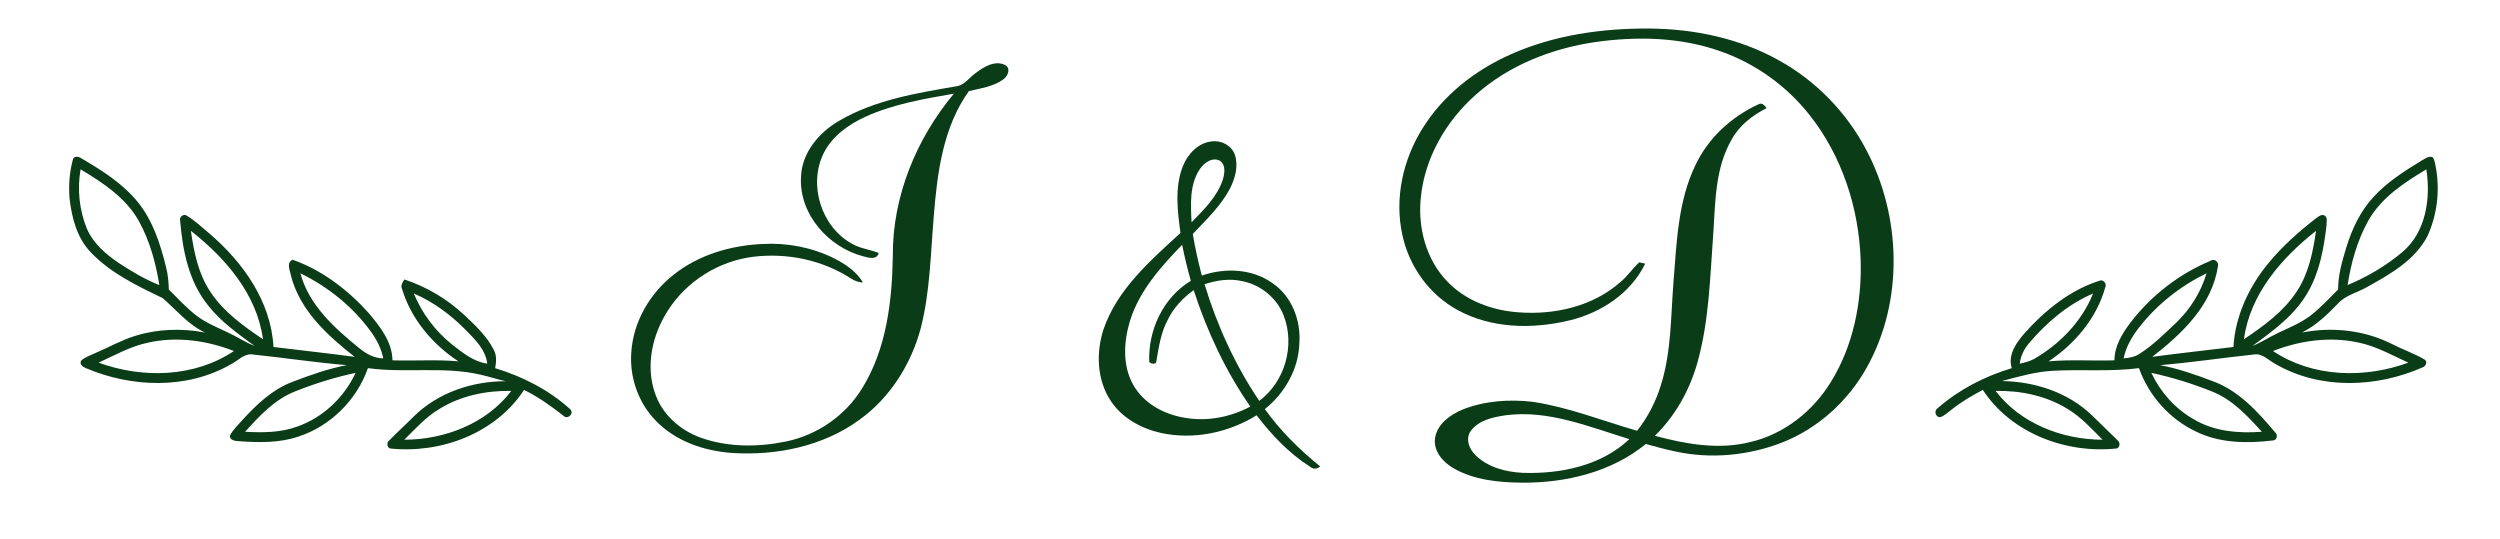
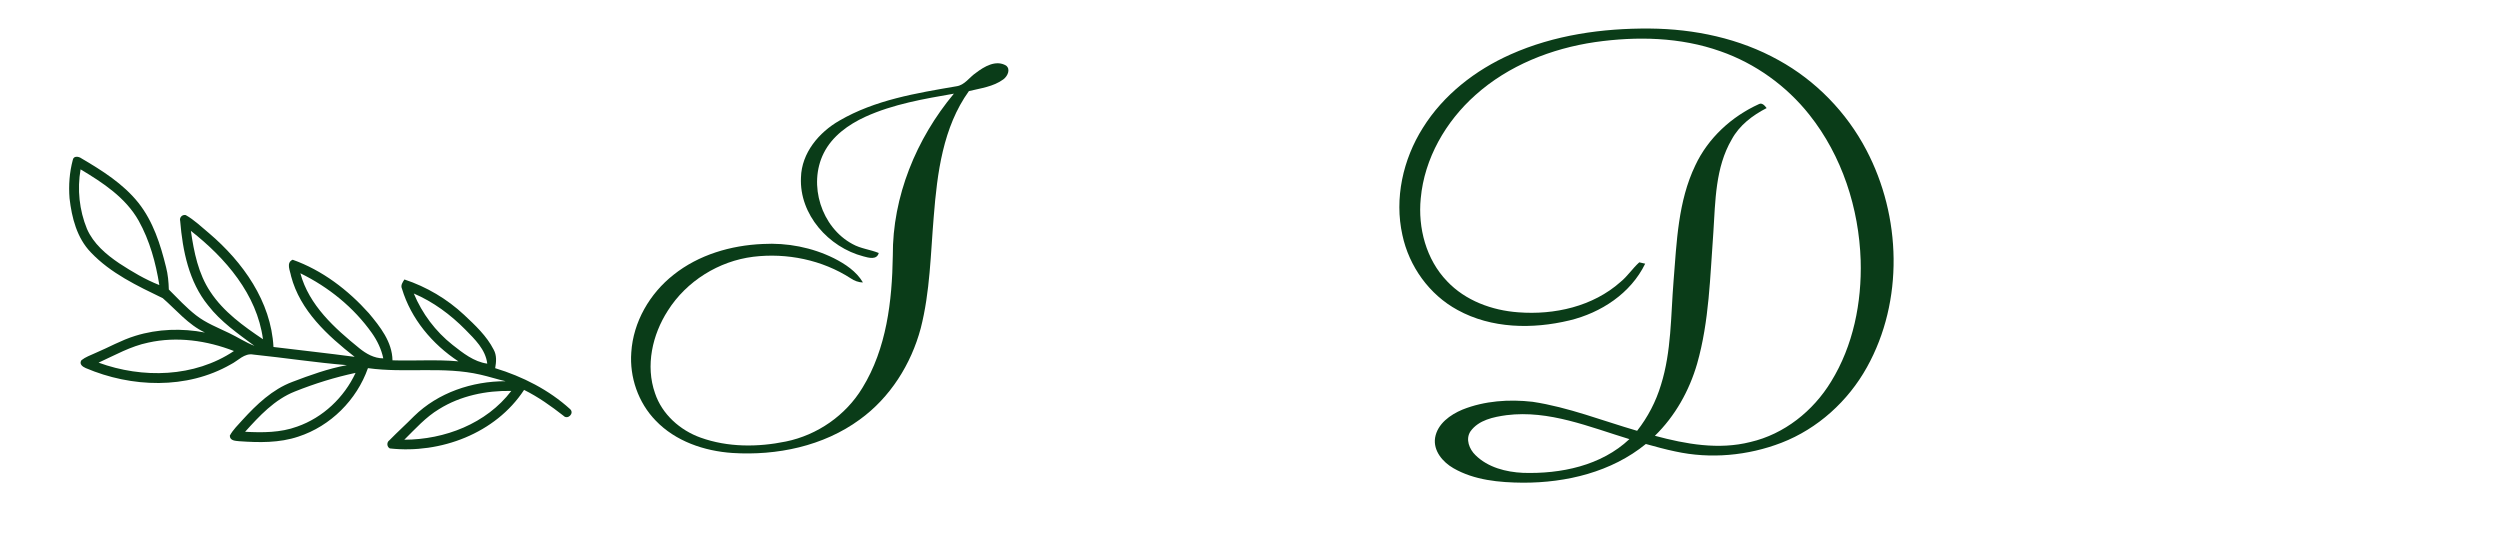
<svg xmlns="http://www.w3.org/2000/svg" width="1085pt" height="234pt" viewBox="0 0 1085 234" version="1.1">
  <g id="#0a3c18ff">
    <path fill="#0a3c18" opacity="1.00" d=" M 655.61 23.61 C 674.51 15.18 695.44 12.23 716.02 12.39 C 735.36 12.55 754.95 16.65 771.94 26.13 C 788.07 35.01 801.41 48.75 809.96 65.04 C 825.19 93.90 826.27 130.59 810.26 159.36 C 802.09 174.09 788.89 186.08 773.13 192.17 C 758.56 197.78 742.32 199.28 727.04 195.92 C 722.74 195.04 718.52 193.84 714.30 192.69 C 699.43 204.84 679.83 209.54 660.94 209.49 C 650.66 209.40 639.87 208.43 630.79 203.20 C 626.18 200.56 621.95 195.65 622.83 189.99 C 623.85 183.92 629.41 179.98 634.73 177.76 C 644.32 173.93 654.97 173.22 665.15 174.38 C 680.73 176.73 695.45 182.60 710.51 186.97 C 715.17 181.03 718.70 174.24 720.87 167.01 C 725.43 152.46 725.10 137.06 726.32 122.02 C 727.69 105.06 728.24 87.39 735.77 71.76 C 741.32 59.90 751.53 50.55 763.38 45.18 C 764.77 44.44 765.97 45.91 766.71 46.91 C 760.60 50.05 754.88 54.38 751.56 60.53 C 744.43 72.73 744.48 87.27 743.59 100.94 C 742.16 119.99 741.82 139.36 736.55 157.85 C 733.15 169.58 727.00 180.58 718.22 189.13 C 731.65 192.75 745.94 195.32 759.68 191.83 C 774.35 188.43 786.92 178.39 794.68 165.64 C 804.33 149.99 808.05 131.25 807.53 113.03 C 806.80 90.36 799.44 67.62 785.25 49.78 C 775.31 37.24 761.81 27.54 746.69 22.26 C 729.30 16.08 710.37 15.69 692.24 18.27 C 673.32 21.05 654.68 28.39 640.32 41.26 C 627.43 52.73 618.18 68.77 616.60 86.10 C 615.34 98.93 618.94 112.63 628.02 122.05 C 635.98 130.49 647.52 134.72 658.91 135.54 C 674.60 136.76 691.34 133.02 703.32 122.35 C 706.38 119.86 708.53 116.47 711.45 113.85 C 712.09 114.00 713.37 114.30 714.01 114.44 C 707.74 127.35 694.81 135.77 681.14 139.06 C 665.13 142.91 647.30 142.64 632.59 134.54 C 620.32 127.90 611.53 115.59 608.64 102.00 C 605.10 86.12 608.90 69.15 617.51 55.51 C 626.43 41.18 640.30 30.42 655.61 23.61 M 638.19 187.20 C 635.92 190.59 637.69 194.98 640.37 197.55 C 645.78 202.89 653.62 204.87 661.01 205.22 C 677.37 205.73 694.91 202.14 707.16 190.58 C 689.88 185.33 672.27 177.87 653.84 180.18 C 648.19 180.96 641.71 182.27 638.19 187.20 Z" />
    <path fill="#0a3c18" opacity="1.00" d=" M 423.54 31.63 C 427.12 28.90 432.18 25.85 436.61 28.44 C 438.77 30.10 437.21 33.18 435.43 34.46 C 431.11 37.63 425.58 38.30 420.50 39.54 C 409.21 55.26 406.75 75.17 405.25 93.95 C 403.88 110.16 403.66 126.63 399.60 142.46 C 395.43 158.09 386.30 172.58 373.11 182.10 C 357.33 193.66 337.13 197.81 317.86 196.59 C 305.65 195.76 293.14 191.52 284.54 182.51 C 277.00 174.75 273.18 163.69 273.98 152.94 C 274.81 139.73 281.98 127.38 292.30 119.27 C 303.22 110.56 317.21 106.48 331.02 105.89 C 341.63 105.29 352.41 107.36 361.94 112.09 C 366.83 114.58 371.65 117.74 374.51 122.57 C 372.56 122.57 370.77 121.85 369.19 120.78 C 356.81 112.79 341.52 109.67 326.95 111.43 C 311.94 113.29 297.93 122.01 289.84 134.82 C 283.12 145.25 280.07 158.71 284.28 170.67 C 287.33 179.81 295.15 186.75 304.09 189.94 C 315.89 194.17 328.89 194.12 341.06 191.62 C 354.72 188.83 367.05 180.29 374.28 168.34 C 384.79 151.25 387.18 130.63 387.48 110.96 C 387.32 85.29 397.67 60.21 413.99 40.65 C 400.95 42.92 387.70 45.17 375.56 50.68 C 368.23 54.05 361.18 59.07 357.49 66.46 C 350.64 80.18 356.47 98.69 370.01 105.93 C 373.54 107.92 377.66 108.28 381.38 109.80 C 380.55 112.93 376.96 111.88 374.71 111.26 C 359.62 107.34 346.85 93.09 347.62 77.03 C 347.89 66.36 355.42 57.43 364.33 52.34 C 379.76 43.35 397.72 40.42 415.07 37.45 C 418.68 36.97 420.70 33.53 423.54 31.63 Z" />
-     <path fill="#0a3c18" opacity="1.00" d=" M 513.30 72.30 C 515.39 66.91 519.99 61.91 526.03 61.35 C 530.13 60.84 534.54 63.15 535.92 67.16 C 537.56 72.01 536.07 77.30 533.87 81.72 C 529.88 89.36 523.53 95.35 517.67 101.53 C 518.66 107.62 520.04 113.63 521.59 119.60 C 531.57 116.14 543.33 116.56 552.15 122.82 C 560.63 128.48 564.67 139.08 563.92 149.03 C 563.56 160.22 557.59 170.63 548.95 177.55 C 555.69 186.99 563.97 195.16 572.96 202.43 C 571.52 203.63 569.91 203.74 568.48 202.50 C 559.38 196.71 551.89 188.74 545.36 180.24 C 533.18 187.78 518.14 190.95 504.05 187.94 C 495.42 186.06 487.02 181.50 482.08 174.00 C 476.05 164.97 475.63 153.13 478.90 143.01 C 484.81 125.60 499.19 113.17 512.32 101.10 C 511.06 91.59 509.73 81.48 513.30 72.30 M 520.62 73.55 C 516.22 80.30 516.74 88.77 517.14 96.46 C 522.49 90.98 528.30 85.35 530.73 77.89 C 531.49 75.22 532.13 71.38 529.29 69.69 C 525.94 68.07 522.40 70.83 520.62 73.55 M 490.43 139.17 C 487.70 148.19 487.04 158.61 491.85 167.06 C 496.17 174.78 504.50 179.46 512.99 181.09 C 523.03 183.16 533.63 181.28 542.63 176.45 C 531.89 161.00 523.85 143.79 518.06 125.92 C 513.39 129.25 509.36 133.54 506.84 138.73 C 503.79 144.34 502.91 150.72 501.83 156.92 C 501.88 158.32 499.14 157.97 498.77 156.97 C 498.24 143.24 504.84 129.08 516.82 121.89 C 515.36 116.72 514.10 111.50 513.05 106.23 C 503.77 115.81 494.50 126.19 490.43 139.17 M 522.78 123.34 C 528.18 141.24 536.05 158.45 546.51 173.97 C 557.66 165.73 562.10 150.00 557.17 137.10 C 554.27 129.35 547.09 123.53 538.99 121.99 C 533.58 120.76 527.98 121.65 522.78 123.34 Z" />
    <path fill="#0a3c18" opacity="1.00" d=" M 31.60 69.38 C 31.93 67.52 34.19 67.88 35.34 68.73 C 44.34 74.03 53.46 79.74 60.06 88.01 C 66.45 96.07 69.64 106.06 72.06 115.91 C 72.89 119.09 73.18 122.38 73.27 125.65 C 77.12 129.48 80.80 133.50 85.09 136.84 C 89.40 140.21 94.55 142.19 99.43 144.55 C 103.14 146.31 106.58 148.62 110.42 150.10 C 103.29 144.80 95.83 139.67 90.33 132.56 C 81.97 122.31 79.26 108.80 78.20 95.94 C 77.76 94.41 79.06 93.02 80.60 93.34 C 84.35 95.44 87.44 98.51 90.75 101.23 C 105.38 113.69 117.64 130.81 118.69 150.59 C 130.43 152.04 142.20 153.29 153.92 154.87 C 142.19 145.67 130.26 134.83 126.33 119.86 C 125.96 117.57 124.04 114.03 127.01 112.72 C 139.84 117.27 151.05 125.84 160.08 135.93 C 164.97 141.79 170.21 148.35 170.34 156.38 C 179.87 156.69 189.42 155.96 198.94 156.82 C 187.64 149.41 178.38 138.38 174.46 125.33 C 173.76 123.84 174.74 122.48 175.52 121.29 C 185.13 124.47 194.02 129.73 201.42 136.64 C 206.24 141.16 211.22 145.80 214.26 151.76 C 215.64 154.23 215.38 157.11 214.91 159.79 C 226.80 163.41 238.23 169.19 247.46 177.59 C 249.37 179.37 246.37 182.36 244.54 180.43 C 239.16 176.23 233.59 172.26 227.45 169.22 C 215.08 188.12 191.15 197.04 169.19 194.62 C 167.84 193.91 167.75 191.92 169.01 191.07 C 172.48 187.52 176.18 184.18 179.68 180.64 C 190.14 170.38 204.97 165.41 219.46 165.45 C 215.79 164.63 212.22 163.43 208.54 162.61 C 192.49 158.88 175.90 162.04 159.69 159.77 C 154.82 173.59 143.44 184.95 129.48 189.49 C 121.24 192.27 112.40 192.10 103.84 191.49 C 102.18 191.31 99.75 191.33 99.74 189.06 C 101.14 186.46 103.34 184.41 105.27 182.22 C 111.39 175.53 118.20 169.01 126.83 165.76 C 134.56 162.80 142.41 159.99 150.56 158.47 C 136.98 157.37 123.49 155.28 109.94 153.88 C 106.03 153.14 103.32 156.60 100.12 158.16 C 81.03 169.10 57.02 168.20 37.19 159.74 C 35.78 159.14 34.24 157.96 35.35 156.32 C 37.11 154.93 39.27 154.19 41.29 153.26 C 47.13 150.81 52.66 147.60 58.74 145.75 C 68.48 142.72 78.96 142.41 88.95 144.32 C 81.68 140.90 76.57 134.57 70.64 129.41 C 59.56 124.05 48.04 118.61 39.44 109.55 C 33.37 103.28 31.14 94.48 30.18 86.05 C 29.74 80.48 30.15 74.78 31.60 69.38 M 34.97 73.50 C 33.47 82.16 34.41 91.20 37.74 99.33 C 40.54 105.75 46.06 110.44 51.74 114.27 C 57.27 117.88 62.98 121.29 69.15 123.72 C 67.62 114.05 64.97 104.40 60.19 95.81 C 54.54 85.76 44.61 79.27 34.97 73.50 M 82.84 100.19 C 84.17 109.36 86.04 118.81 91.29 126.63 C 97.01 135.33 105.62 141.51 114.13 147.23 C 111.51 127.68 97.83 111.96 82.84 100.19 M 130.36 118.60 C 134.11 132.50 145.20 142.41 155.96 151.14 C 158.93 153.55 162.40 155.52 166.34 155.53 C 165.52 151.54 163.73 147.84 161.40 144.53 C 153.51 133.40 142.58 124.57 130.36 118.60 M 179.59 127.38 C 183.20 136.08 189.01 143.83 196.40 149.67 C 200.90 153.19 205.62 157.00 211.47 157.82 C 210.75 151.67 206.06 147.24 201.96 143.05 C 195.52 136.54 188.04 130.99 179.59 127.38 M 64.38 148.68 C 56.71 150.25 49.84 154.17 42.78 157.39 C 61.82 164.34 84.34 163.85 101.53 152.34 C 89.80 147.77 76.78 145.93 64.38 148.68 M 128.00 169.90 C 119.18 173.37 112.58 180.51 106.38 187.39 C 113.95 187.79 121.77 187.80 128.98 185.14 C 140.15 181.24 149.35 172.52 154.32 161.83 C 145.33 163.75 136.53 166.49 128.00 169.90 M 190.56 177.55 C 184.76 181.03 180.24 186.14 175.47 190.84 C 192.99 190.79 211.07 183.88 221.91 169.66 C 211.02 169.45 199.88 171.75 190.56 177.55 Z" />
-     <path fill="#0a3c18" opacity="1.00" d=" M 1051.37 69.45 C 1052.70 68.77 1054.17 67.51 1055.78 68.25 C 1056.89 69.85 1056.96 71.89 1057.34 73.75 C 1058.91 83.45 1057.57 93.65 1053.46 102.58 C 1047.99 112.97 1037.33 119.01 1027.42 124.50 C 1023.24 126.98 1018.12 127.99 1014.75 131.67 C 1010.08 136.53 1005.13 141.27 999.05 144.32 C 1012.06 141.78 1025.94 143.23 1037.86 149.18 C 1042.54 151.62 1047.59 153.31 1052.14 155.97 C 1053.75 156.76 1052.87 158.99 1051.44 159.42 C 1031.48 168.25 1007.11 169.19 987.82 158.12 C 984.64 156.57 981.93 153.13 978.05 153.87 C 964.51 155.30 951.03 157.34 937.46 158.48 C 945.34 159.94 952.92 162.63 960.39 165.45 C 971.60 169.54 979.86 178.68 987.35 187.57 C 988.69 188.57 988.30 191.05 986.52 191.15 C 975.24 192.53 963.20 192.38 952.82 187.18 C 941.45 181.74 932.53 171.63 928.32 159.77 C 915.94 161.40 903.46 160.21 891.04 160.92 C 883.43 161.29 876.11 163.46 868.80 165.38 C 882.97 165.55 897.47 170.24 907.83 180.18 C 911.51 183.84 915.33 187.37 918.99 191.06 C 920.21 191.92 920.19 193.99 918.76 194.62 C 896.82 197.03 872.91 188.11 860.55 169.22 C 855.77 171.75 851.06 174.47 846.85 177.89 C 845.30 179.01 843.89 180.47 842.03 181.07 C 839.95 181.14 839.22 178.15 840.97 177.14 C 850.20 169.05 861.37 163.32 873.09 159.79 C 871.28 153.74 875.32 148.34 879.12 144.10 C 887.87 134.41 898.49 125.92 911.06 121.87 C 912.70 121.01 914.53 123.10 913.68 124.70 C 909.98 138.04 900.51 149.25 889.10 156.82 C 898.60 155.96 908.13 156.68 917.65 156.38 C 917.70 150.11 921.09 144.64 924.76 139.81 C 933.75 128.19 945.77 118.84 959.35 113.20 C 961.08 111.88 963.28 113.94 962.54 115.84 C 959.90 132.63 946.89 144.94 934.07 154.87 C 945.80 153.29 957.57 152.04 969.31 150.59 C 970.08 137.01 976.15 124.19 984.80 113.85 C 990.69 106.73 997.66 100.58 1004.93 94.90 C 1006.03 94.17 1007.19 92.93 1008.67 93.43 C 1010.49 94.24 1009.60 96.53 1009.68 98.07 C 1008.52 107.90 1006.69 117.97 1001.71 126.66 C 996.08 136.67 986.63 143.53 977.54 150.14 C 981.39 148.62 984.85 146.32 988.58 144.55 C 993.43 142.19 998.56 140.23 1002.85 136.89 C 1007.17 133.54 1010.86 129.49 1014.73 125.65 C 1014.71 119.31 1016.53 113.19 1018.36 107.18 C 1020.76 99.42 1024.31 91.85 1029.82 85.79 C 1035.89 79.03 1043.66 74.14 1051.37 69.45 M 1027.83 95.78 C 1023.03 104.37 1020.38 114.04 1018.85 123.72 C 1027.34 120.16 1035.43 115.44 1042.49 109.51 C 1052.84 100.94 1055.02 86.09 1053.03 73.50 C 1043.40 79.26 1033.48 85.75 1027.83 95.78 M 973.87 147.23 C 982.38 141.51 990.99 135.32 996.71 126.62 C 1001.96 118.80 1003.83 109.36 1005.16 100.19 C 990.17 111.96 976.49 127.68 973.87 147.23 M 928.26 142.24 C 925.23 146.19 922.63 150.59 921.66 155.53 C 924.06 155.30 926.55 154.94 928.59 153.53 C 934.38 149.84 939.27 144.95 944.26 140.26 C 950.49 134.35 955.19 126.85 957.64 118.60 C 946.24 124.15 936.05 132.22 928.26 142.24 M 880.74 148.78 C 878.51 151.35 876.96 154.45 876.56 157.85 C 878.68 157.36 880.84 156.85 882.77 155.79 C 894.01 149.33 903.52 139.49 908.41 127.38 C 897.54 132.01 888.35 139.86 880.74 148.78 M 986.47 152.34 C 1003.66 163.85 1026.17 164.34 1045.22 157.40 C 1038.16 154.15 1031.28 150.25 1023.60 148.67 C 1011.21 145.94 998.19 147.77 986.47 152.34 M 933.68 161.83 C 937.61 170.16 943.97 177.35 952.00 181.91 C 960.85 187.28 971.51 188.13 981.63 187.39 C 975.43 180.52 968.84 173.39 960.04 169.92 C 951.50 166.50 942.68 163.75 933.68 161.83 M 866.10 169.66 C 876.93 183.88 895.01 190.78 912.53 190.84 C 907.75 186.12 903.21 181.00 897.39 177.52 C 888.08 171.74 876.96 169.45 866.10 169.66 Z" />
  </g>
</svg>